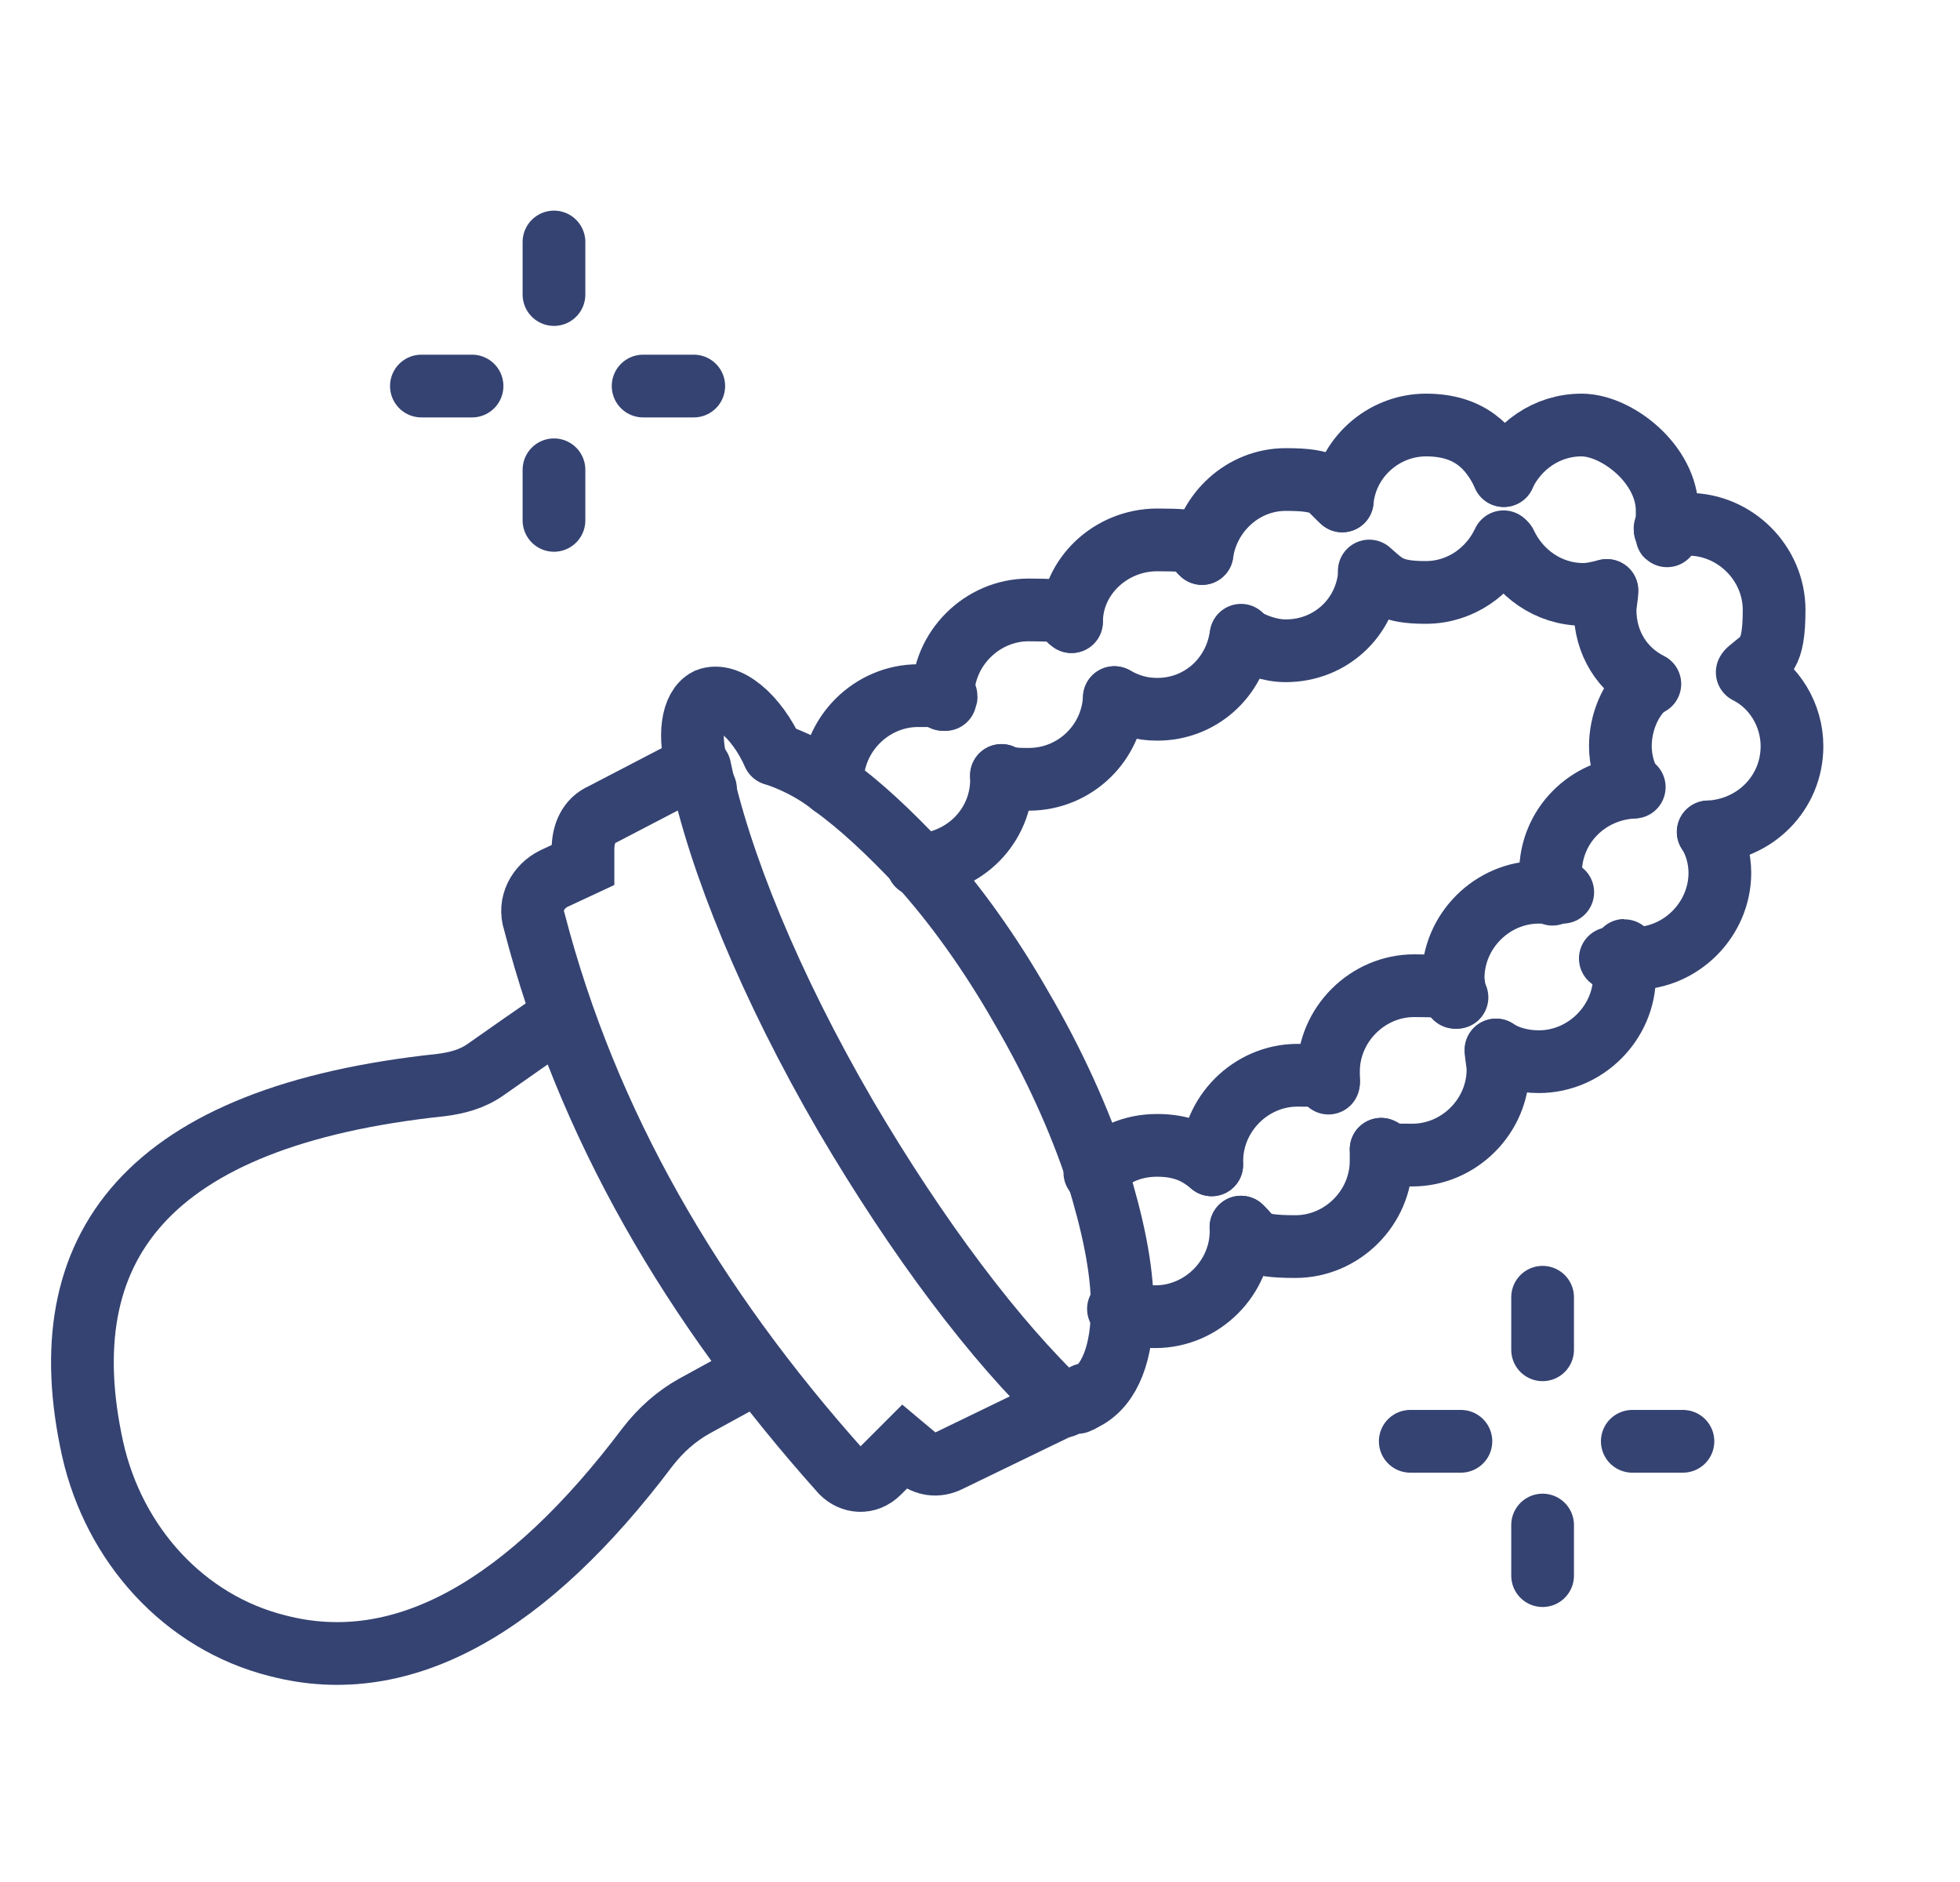
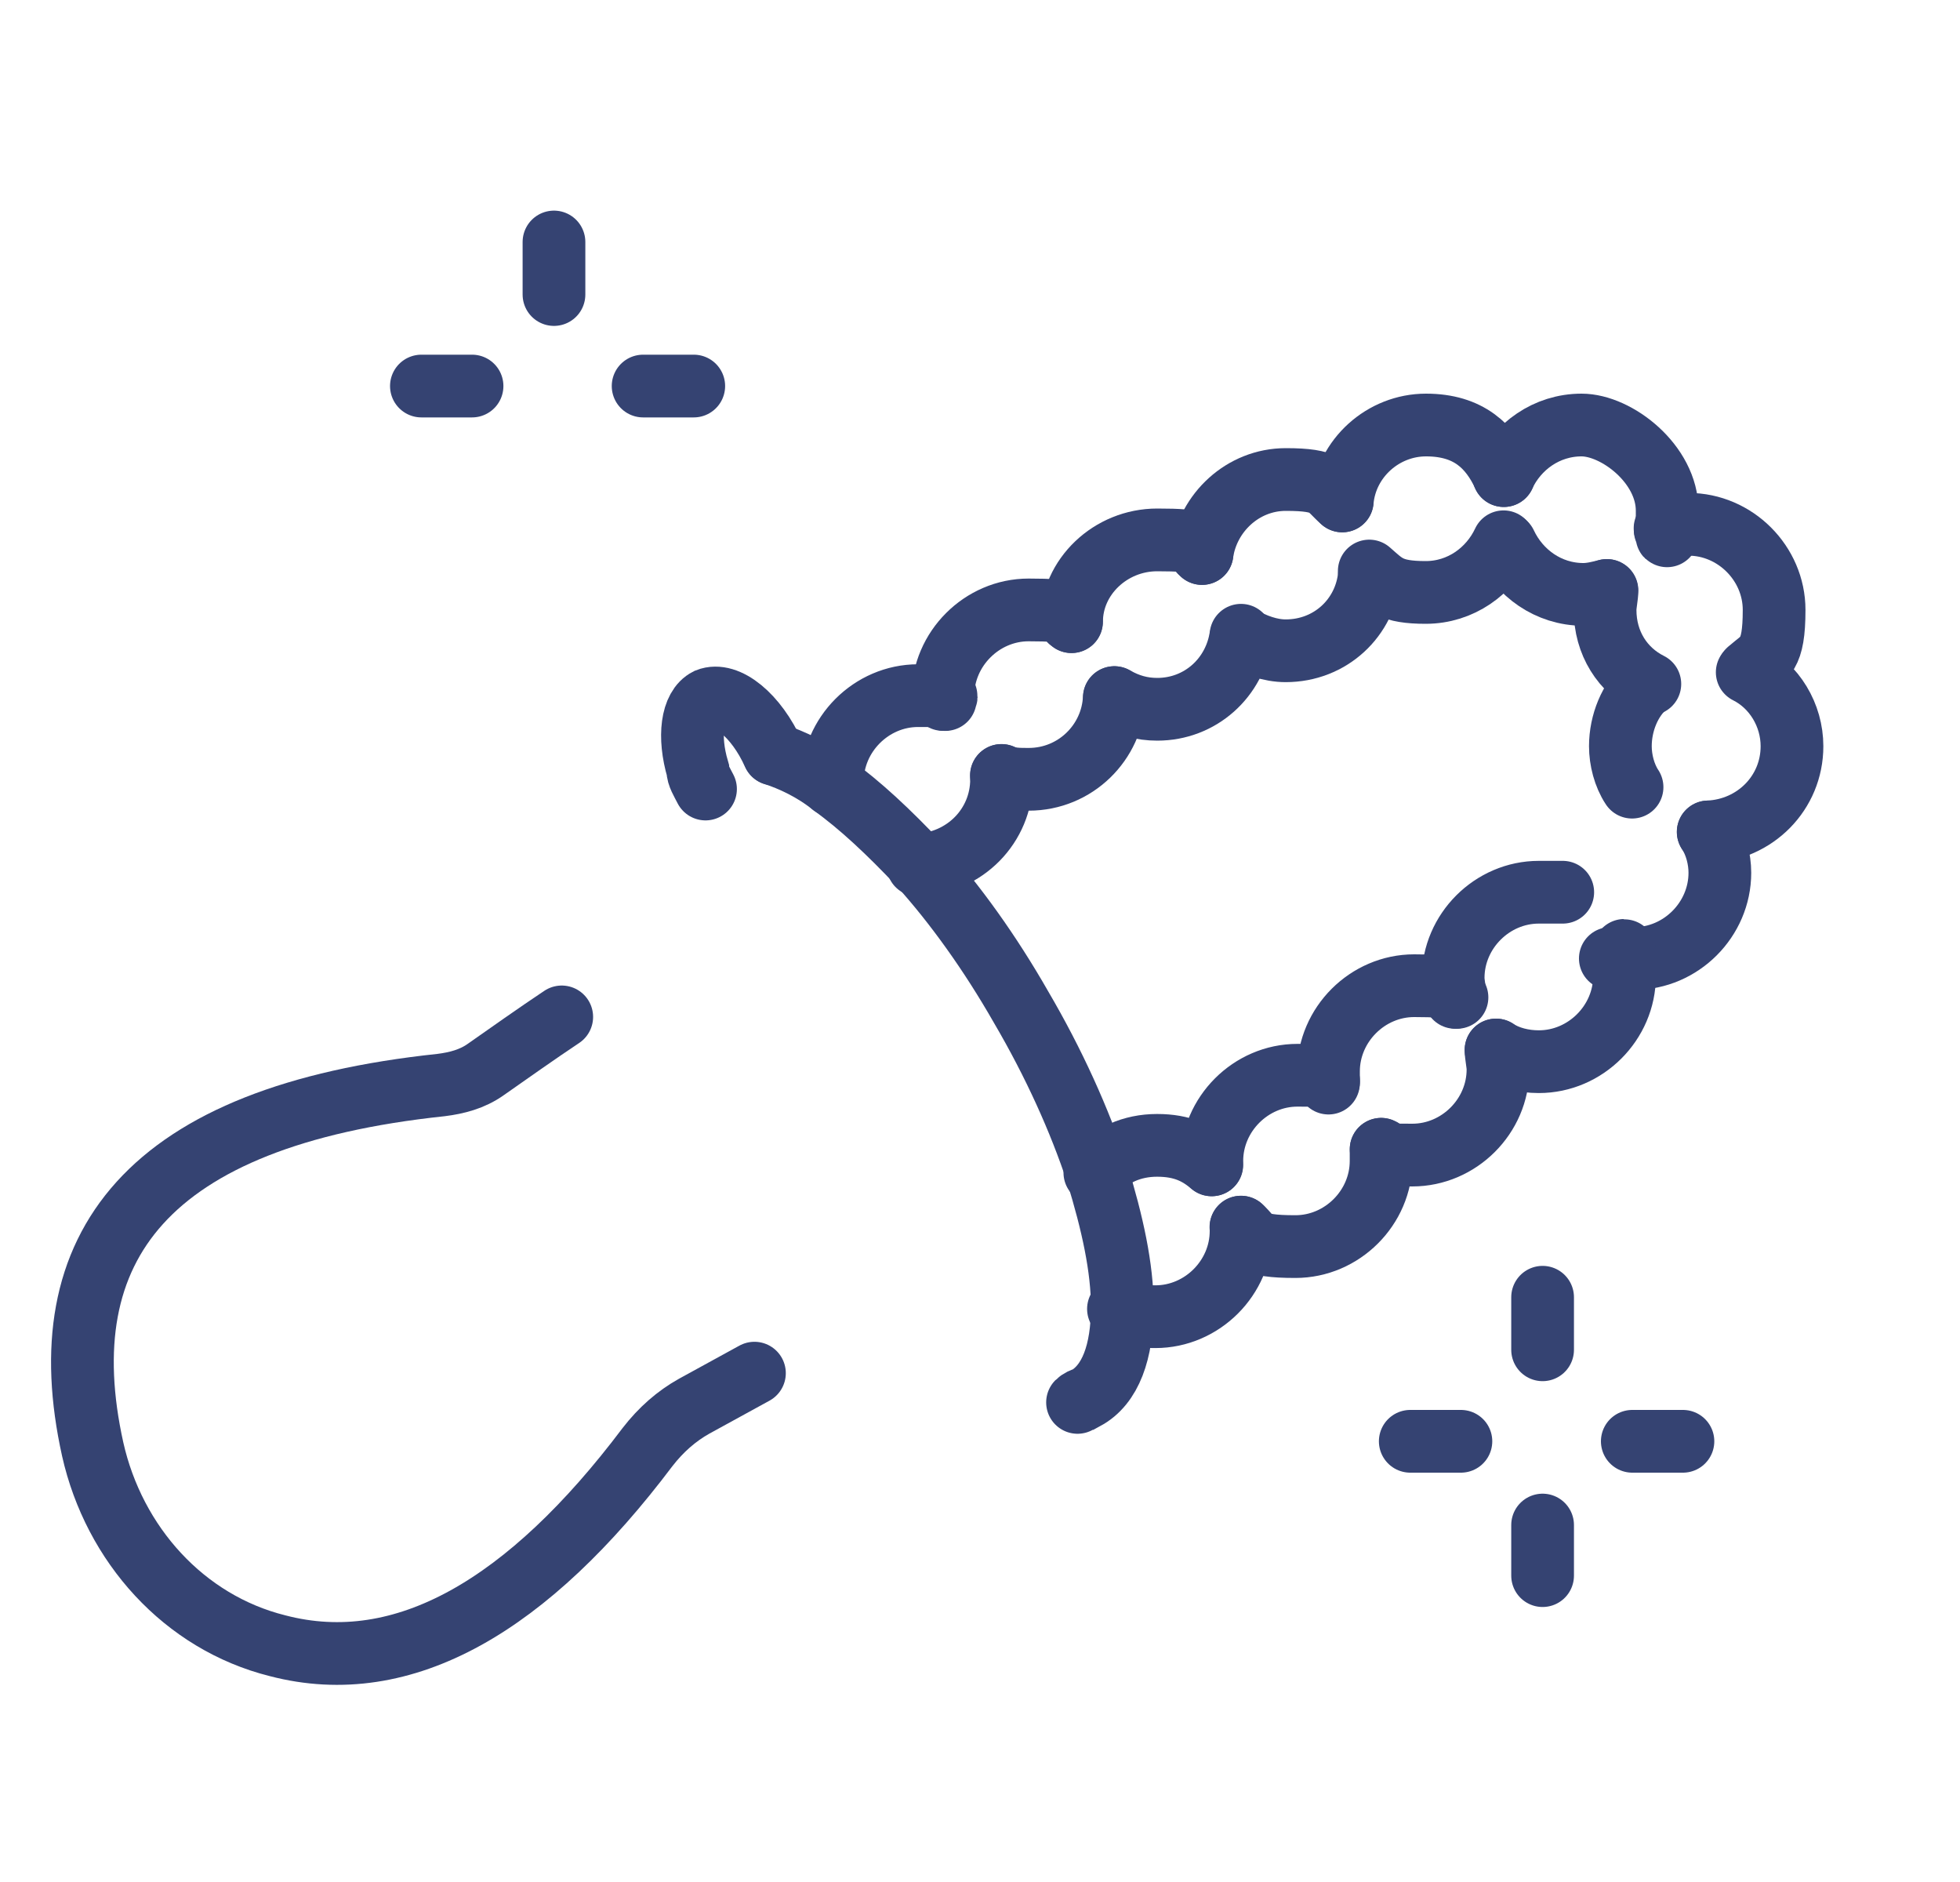
<svg xmlns="http://www.w3.org/2000/svg" width="25" height="24" viewBox="0 0 25 24" fill="none">
  <path d="M12.775 9.889V9.938C12.775 10.534 12.303 11.006 11.707 11.031" stroke="#354372" stroke-width="0.8" stroke-miterlimit="10" stroke-linecap="round" />
  <path d="M10.617 10.013V9.964C10.617 9.368 11.114 8.871 11.71 8.871C12.306 8.871 11.958 8.871 12.057 8.921" stroke="#354372" stroke-width="0.8" stroke-miterlimit="10" stroke-linecap="round" />
  <path d="M12.773 9.889C12.873 9.938 12.997 9.938 13.121 9.938C13.717 9.938 14.189 9.467 14.213 8.896" stroke="#354372" stroke-width="0.8" stroke-miterlimit="10" stroke-linecap="round" />
  <path d="M12.027 8.92V8.871C12.027 8.275 12.524 7.778 13.12 7.778C13.716 7.778 13.517 7.828 13.666 7.927" stroke="#354372" stroke-width="0.8" stroke-miterlimit="10" stroke-linecap="round" />
  <path d="M14.215 8.896C14.389 8.995 14.562 9.045 14.761 9.045C15.307 9.045 15.754 8.647 15.829 8.101" stroke="#354372" stroke-width="0.8" stroke-miterlimit="10" stroke-linecap="round" />
  <path d="M13.668 7.928C13.668 7.356 14.165 6.885 14.76 6.885C15.356 6.885 15.182 6.934 15.332 7.059" stroke="#354372" stroke-width="0.8" stroke-miterlimit="10" stroke-linecap="round" />
  <path d="M15.828 8.126C16.002 8.225 16.201 8.299 16.399 8.299C16.97 8.299 17.417 7.877 17.467 7.331" stroke="#354372" stroke-width="0.8" stroke-miterlimit="10" stroke-linecap="round" />
  <path d="M15.332 7.058C15.406 6.537 15.853 6.115 16.4 6.115C16.946 6.115 16.921 6.214 17.12 6.388" stroke="#354372" stroke-width="0.8" stroke-miterlimit="10" stroke-linecap="round" />
  <path d="M19.178 6.909C19.004 7.282 18.632 7.555 18.185 7.555C17.738 7.555 17.663 7.455 17.465 7.282" stroke="#354372" stroke-width="0.8" stroke-miterlimit="10" stroke-linecap="round" />
  <path d="M17.121 6.388C17.171 5.842 17.642 5.42 18.189 5.42C18.735 5.42 19.008 5.693 19.182 6.065" stroke="#354372" stroke-width="0.8" stroke-miterlimit="10" stroke-linecap="round" />
  <path d="M20.494 7.53C20.395 7.555 20.296 7.58 20.196 7.58C19.749 7.58 19.377 7.306 19.203 6.934" stroke="#354372" stroke-width="0.8" stroke-miterlimit="10" stroke-linecap="round" />
  <path d="M19.18 6.065C19.354 5.693 19.726 5.42 20.173 5.42C20.62 5.42 21.265 5.916 21.265 6.512C21.265 7.108 21.265 6.686 21.24 6.761" stroke="#354372" stroke-width="0.8" stroke-miterlimit="10" stroke-linecap="round" />
  <path d="M20.497 7.53C20.497 7.605 20.473 7.704 20.473 7.779C20.473 8.201 20.696 8.548 21.044 8.722" stroke="#354372" stroke-width="0.8" stroke-miterlimit="10" stroke-linecap="round" />
  <path d="M21.238 6.736C21.338 6.711 21.437 6.686 21.536 6.686C22.132 6.686 22.629 7.183 22.629 7.778C22.629 8.374 22.505 8.374 22.306 8.548" stroke="#354372" stroke-width="0.8" stroke-miterlimit="10" stroke-linecap="round" />
  <path d="M20.817 10.038C20.718 9.889 20.668 9.69 20.668 9.516C20.668 9.218 20.792 8.92 20.991 8.747" stroke="#354372" stroke-width="0.8" stroke-miterlimit="10" stroke-linecap="round" />
  <path d="M22.286 8.573C22.633 8.747 22.857 9.119 22.857 9.516C22.857 10.112 22.385 10.584 21.789 10.609" stroke="#354372" stroke-width="0.8" stroke-miterlimit="10" stroke-linecap="round" />
-   <path d="M19.802 11.403C19.802 11.329 19.777 11.229 19.777 11.13C19.777 10.534 20.249 10.062 20.845 10.038" stroke="#354372" stroke-width="0.8" stroke-miterlimit="10" stroke-linecap="round" />
  <path d="M21.788 10.609C21.888 10.758 21.937 10.957 21.937 11.13C21.937 11.726 21.441 12.223 20.845 12.223C20.249 12.223 20.721 12.223 20.646 12.223" stroke="#354372" stroke-width="0.8" stroke-miterlimit="10" stroke-linecap="round" />
  <path d="M19.082 13.39C19.231 13.489 19.43 13.539 19.628 13.539C20.224 13.539 20.721 13.042 20.721 12.446C20.721 11.85 20.721 12.272 20.696 12.173" stroke="#354372" stroke-width="0.8" stroke-miterlimit="10" stroke-linecap="round" />
  <path d="M18.56 12.719C18.56 12.645 18.535 12.545 18.535 12.471C18.535 11.875 19.032 11.378 19.628 11.378C20.224 11.378 19.752 11.378 19.826 11.378" stroke="#354372" stroke-width="0.8" stroke-miterlimit="10" stroke-linecap="round" />
  <path d="M19.082 13.39C19.082 13.464 19.107 13.563 19.107 13.638C19.107 14.234 18.61 14.73 18.014 14.73C17.419 14.73 17.741 14.706 17.617 14.656" stroke="#354372" stroke-width="0.8" stroke-miterlimit="10" stroke-linecap="round" />
  <path d="M16.945 13.812C16.945 13.762 16.945 13.712 16.945 13.663C16.945 13.067 17.442 12.57 18.038 12.57C18.634 12.57 18.41 12.62 18.584 12.719" stroke="#354372" stroke-width="0.8" stroke-miterlimit="10" stroke-linecap="round" />
  <path d="M15.457 14.854C15.457 14.854 15.457 14.83 15.457 14.805C15.457 14.209 15.954 13.712 16.549 13.712C17.145 13.712 16.823 13.737 16.947 13.787" stroke="#354372" stroke-width="0.8" stroke-miterlimit="10" stroke-linecap="round" />
  <path d="M17.616 14.656C17.616 14.705 17.616 14.755 17.616 14.805C17.616 15.401 17.119 15.897 16.523 15.897C15.927 15.897 16.002 15.798 15.828 15.649" stroke="#354372" stroke-width="0.8" stroke-miterlimit="10" stroke-linecap="round" />
  <path d="M15.83 15.649C15.83 15.649 15.83 15.674 15.83 15.699C15.83 16.294 15.333 16.791 14.737 16.791C14.142 16.791 14.415 16.741 14.266 16.692" stroke="#354372" stroke-width="0.8" stroke-miterlimit="10" stroke-linecap="round" />
  <path d="M13.965 14.954C14.164 14.731 14.437 14.606 14.759 14.606C15.082 14.606 15.281 14.706 15.454 14.855" stroke="#354372" stroke-width="0.8" stroke-miterlimit="10" stroke-linecap="round" />
  <path d="M9.871 9.616C10.095 9.69 10.368 9.814 10.616 10.013C10.963 10.261 11.336 10.609 11.733 11.031C12.18 11.527 12.627 12.148 13.024 12.843C13.446 13.563 13.769 14.283 13.992 14.954C14.191 15.599 14.315 16.17 14.315 16.667C14.315 17.238 14.166 17.66 13.844 17.834C13.819 17.834 13.769 17.859 13.744 17.884" stroke="#354372" stroke-width="0.8" stroke-miterlimit="10" stroke-linecap="round" />
-   <path d="M8.926 9.79C9.174 10.981 9.82 12.57 10.788 14.234C11.707 15.798 12.7 17.114 13.569 17.933" stroke="#354372" stroke-width="0.8" stroke-miterlimit="10" stroke-linecap="round" />
  <path d="M9.868 9.616C9.645 9.119 9.272 8.821 9.024 8.92C8.825 9.02 8.776 9.392 8.9 9.814C8.9 9.889 8.949 9.963 8.999 10.062" stroke="#354372" stroke-width="0.8" stroke-miterlimit="10" stroke-linecap="round" />
-   <path d="M8.876 9.765L7.684 10.385C7.51 10.46 7.436 10.634 7.436 10.832V11.031L7.063 11.205C6.864 11.304 6.74 11.527 6.815 11.751C7.485 14.333 8.826 16.642 10.738 18.777C10.862 18.901 11.06 18.926 11.209 18.777L11.532 18.454L11.681 18.579C11.805 18.678 11.954 18.703 12.103 18.628L13.742 17.834L13.841 17.784" stroke="#354372" stroke-width="0.8" stroke-miterlimit="10" stroke-linecap="round" />
  <path d="M7.165 12.968C6.867 13.166 6.445 13.464 6.197 13.638C6.023 13.762 5.824 13.812 5.626 13.837C1.877 14.234 0.611 15.898 1.182 18.48C1.455 19.696 2.348 20.689 3.54 20.987C5.154 21.409 6.743 20.466 8.258 18.455C8.431 18.231 8.63 18.058 8.853 17.933L9.623 17.511" stroke="#354372" stroke-width="0.8" stroke-miterlimit="10" stroke-linecap="round" />
  <path d="M7.066 3.086V3.756" stroke="#354372" stroke-width="0.8" stroke-linecap="round" stroke-linejoin="round" />
-   <path d="M7.066 5.991V6.636" stroke="#354372" stroke-width="0.8" stroke-linecap="round" stroke-linejoin="round" />
  <path d="M8.203 4.923H8.849" stroke="#354372" stroke-width="0.8" stroke-linecap="round" stroke-linejoin="round" />
  <path d="M5.375 4.923H6.021" stroke="#354372" stroke-width="0.8" stroke-linecap="round" stroke-linejoin="round" />
  <path d="M19.676 16.543V17.213" stroke="#354372" stroke-width="0.8" stroke-linecap="round" stroke-linejoin="round" />
  <path d="M19.676 19.448V20.093" stroke="#354372" stroke-width="0.8" stroke-linecap="round" stroke-linejoin="round" />
  <path d="M20.82 18.38H21.466" stroke="#354372" stroke-width="0.8" stroke-linecap="round" stroke-linejoin="round" />
  <path d="M17.988 18.38H18.634" stroke="#354372" stroke-width="0.8" stroke-linecap="round" stroke-linejoin="round" />
</svg>